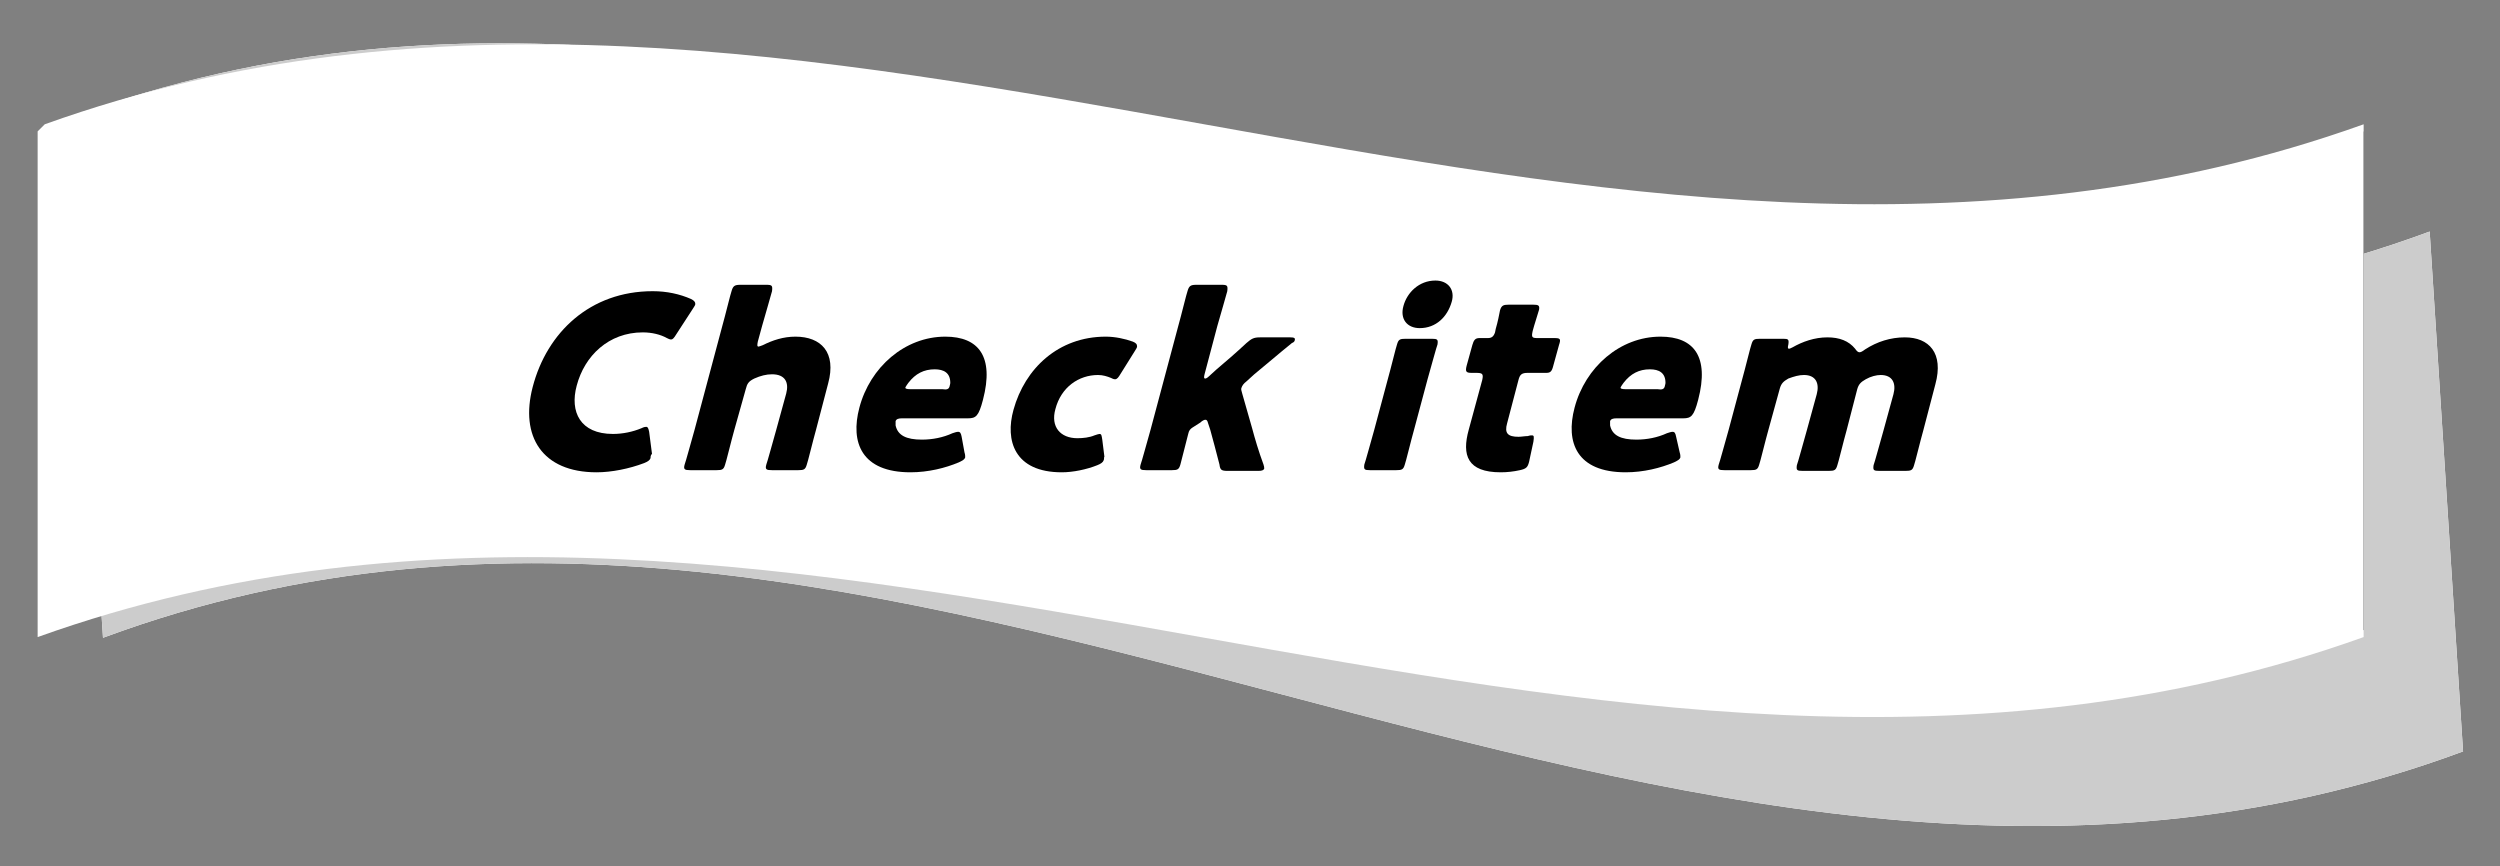
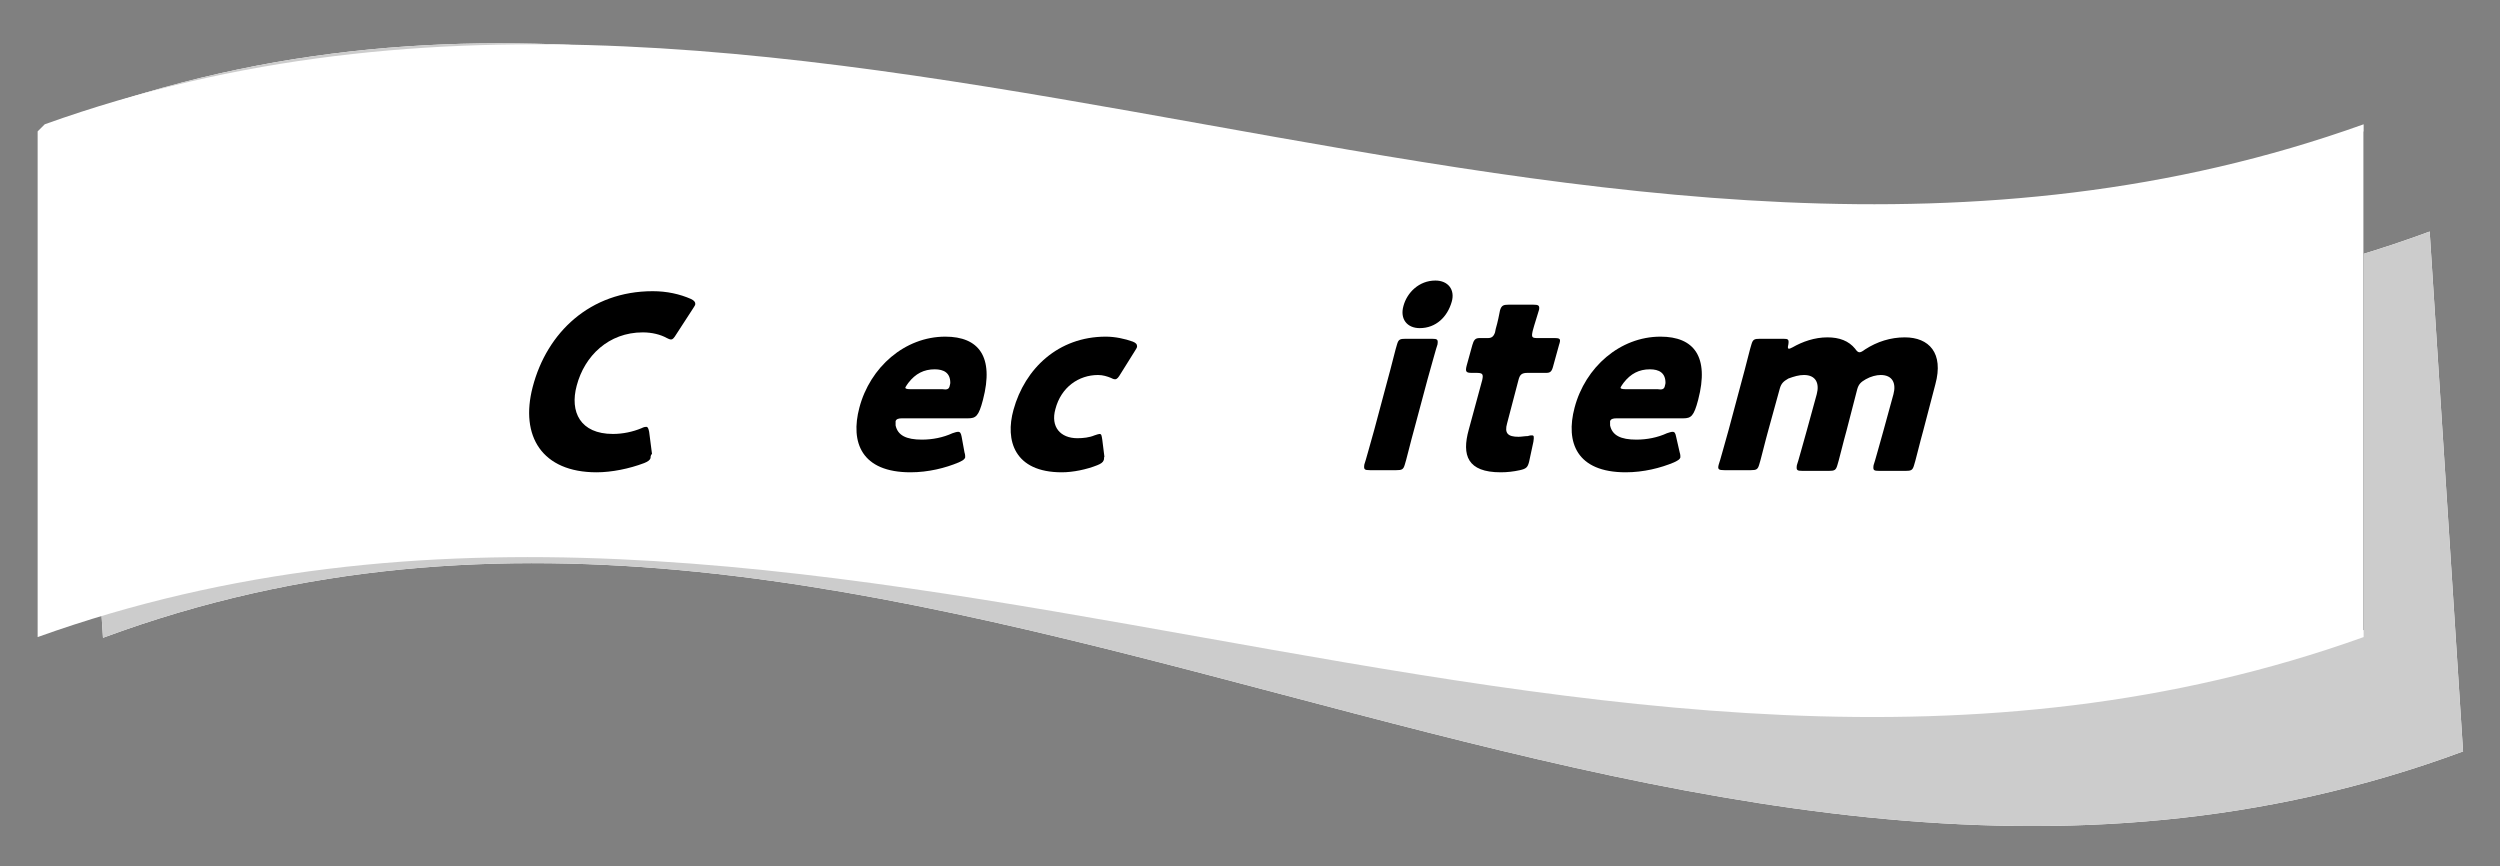
<svg xmlns="http://www.w3.org/2000/svg" xmlns:xlink="http://www.w3.org/1999/xlink" version="1.1" id="_レイヤー_1" x="0px" y="0px" viewBox="0 0 352 122" style="enable-background:new 0 0 352 122;" xml:space="preserve">
  <rect x="0" y="0" width="352" height="122" fill="#808080" stroke="none" />
  <style type="text/css">
	.st0{fill-rule:evenodd;clip-rule:evenodd;fill:#FFFFFF;}
	.st1{fill:#CCCCCC;}
	.st2{clip-path:url(#SVGID_00000177486656870749944540000002827419457515990968_);fill:#FFFFFF;}
	.st3{clip-path:url(#SVGID_00000103946458424630265310000008429465272191162496_);fill:#FFFFFF;}
	.st4{clip-path:url(#SVGID_00000045592260370072767540000003912805360991069361_);fill:#FFFFFF;}
	.st5{clip-path:url(#SVGID_00000022555047022960487360000002809960871750964622_);fill-rule:evenodd;clip-rule:evenodd;}
	.st6{clip-path:url(#SVGID_00000165224497324144005520000009480662192908007853_);fill:#FFFFFF;}
	.st7{enable-background:new    ;}
</style>
  <g>
    <path class="st0" d="M9.8,16.6c113.1-41.9,219.3,57.9,332.3,16l4.7,73.2c-113.1,41.9-219.3-57.9-332.3-16L9.8,16.6z" />
    <path class="st1" d="M9.8,16.6c113.1-41.9,219.3,57.9,332.3,16l4.7,73.2c-113.1,41.9-219.3-57.9-332.3-16L9.8,16.6z" />
    <g>
      <g>
        <g>
          <defs>
-             <rect id="SVGID_1_" x="15.1" y="31.2" width="326.3" height="60.1" />
-           </defs>
+             </defs>
          <clipPath id="SVGID_00000025428825303072075050000007301190695056636837_">
            <use xlink:href="#SVGID_1_" style="overflow:visible;" />
          </clipPath>
          <path style="clip-path:url(#SVGID_00000025428825303072075050000007301190695056636837_);fill:#FFFFFF;" d="M110.7,72.4      c0.1,0.2,0.1,0.4,0.1,0.6c0,0.1,0,0.3-0.1,0.3c-0.1,0.1-0.2,0.1-0.4,0.1c-0.2,0-0.5,0-0.8,0s-0.6,0-0.8-0.1      c-0.2,0-0.3-0.1-0.4-0.1s-0.2-0.1-0.2-0.2s-0.1-0.1-0.1-0.2l-1.5-5.2l-8.7-0.4l-1.9,4.9c0,0.1-0.1,0.2-0.1,0.2      c-0.1,0.1-0.1,0.1-0.2,0.2c-0.1,0-0.3,0.1-0.4,0.1c-0.2,0-0.4,0-0.7,0c-0.3,0-0.6,0-0.8-0.1s-0.3-0.1-0.4-0.2s-0.1-0.2-0.1-0.3      c0-0.1,0.1-0.3,0.2-0.6l7.9-19c0-0.1,0.1-0.2,0.2-0.3s0.2-0.1,0.3-0.2c0.1,0,0.3-0.1,0.5-0.1s0.5,0,0.8,0s0.6,0,0.9,0.1      c0.2,0,0.4,0.1,0.5,0.1s0.2,0.1,0.3,0.2c0.1,0.1,0.1,0.2,0.2,0.3L110.7,72.4z M102.6,54.9L102.6,54.9l-4.1,10.2l7.2,0.3      L102.6,54.9L102.6,54.9z M125,72.9c0,0.2,0,0.4-0.1,0.5c0,0.1-0.1,0.3-0.1,0.4c-0.1,0.1-0.1,0.2-0.2,0.2s-0.2,0.1-0.3,0.1      l-9.2-0.4c-0.2,0-0.5-0.1-0.7-0.3c-0.2-0.2-0.3-0.5-0.3-0.9l0.9-19.3c0-0.1,0-0.2,0.1-0.2c0-0.1,0.1-0.1,0.2-0.1      s0.3-0.1,0.4-0.1c0.2,0,0.4,0,0.7,0c0.3,0,0.5,0,0.7,0.1c0.2,0,0.3,0.1,0.4,0.1s0.2,0.1,0.2,0.2c0,0.1,0.1,0.1,0.1,0.2l-0.9,18      l7.5,0.4c0.1,0,0.2,0,0.2,0.1c0.1,0.1,0.1,0.1,0.2,0.2c0,0.1,0.1,0.2,0.1,0.4C125,72.5,125,72.7,125,72.9L125,72.9z M138.9,73.5      c0,0.2,0,0.4-0.1,0.5c0,0.1-0.1,0.3-0.1,0.4c-0.1,0.1-0.1,0.2-0.2,0.2c-0.1,0-0.2,0.1-0.3,0.1l-9.2-0.4c-0.2,0-0.5-0.1-0.7-0.3      c-0.2-0.2-0.3-0.5-0.3-0.9l0.9-19.3c0-0.1,0-0.2,0.1-0.2c0-0.1,0.1-0.1,0.2-0.1c0.1,0,0.3-0.1,0.4-0.1c0.2,0,0.4,0,0.7,0      s0.5,0,0.7,0.1c0.2,0,0.3,0.1,0.4,0.1c0.1,0,0.2,0.1,0.2,0.2c0,0.1,0.1,0.1,0.1,0.2l-0.9,18l7.5,0.4c0.1,0,0.2,0,0.2,0.1      c0.1,0.1,0.1,0.1,0.2,0.2s0.1,0.2,0.1,0.4C138.9,73.1,138.9,73.3,138.9,73.5L138.9,73.5z" />
        </g>
      </g>
    </g>
    <g>
      <g>
        <g>
          <defs>
            <rect id="SVGID_00000179647644993500796150000012870756967863162042_" x="15.1" y="31.2" width="326.3" height="60.1" />
          </defs>
          <clipPath id="SVGID_00000143600821448026344110000001317406946020851119_">
            <use xlink:href="#SVGID_00000179647644993500796150000012870756967863162042_" style="overflow:visible;" />
          </clipPath>
          <path style="clip-path:url(#SVGID_00000143600821448026344110000001317406946020851119_);fill:#FFFFFF;" d="M166.6,75.7      c0,0.1,0,0.2-0.1,0.2c0,0.1-0.1,0.1-0.2,0.1c-0.1,0-0.3,0.1-0.4,0.1c-0.2,0-0.4,0-0.7,0s-0.5,0-0.7-0.1c-0.2,0-0.3-0.1-0.4-0.1      c-0.1,0-0.2-0.1-0.2-0.2s-0.1-0.1-0.1-0.2l1-20c0-0.1,0-0.2,0.1-0.2c0.1-0.1,0.1-0.1,0.2-0.1s0.3-0.1,0.4-0.1c0.2,0,0.4,0,0.6,0      c0.3,0,0.5,0,0.7,0.1c0.2,0,0.3,0.1,0.4,0.1c0.1,0,0.2,0.1,0.2,0.2c0,0.1,0.1,0.1,0.1,0.2L166.6,75.7z M186.2,57.3      c0,0.2,0,0.4-0.1,0.5c0,0.1-0.1,0.3-0.1,0.4c-0.1,0.1-0.1,0.2-0.2,0.2c-0.1,0-0.2,0.1-0.2,0.1l-5.9-0.3l-0.9,18.1      c0,0.1,0,0.2-0.1,0.2c0,0.1-0.1,0.1-0.2,0.1c-0.1,0-0.3,0.1-0.4,0.1c-0.2,0-0.4,0-0.7,0s-0.5,0-0.7-0.1c-0.2,0-0.3-0.1-0.4-0.1      c-0.1,0-0.2-0.1-0.2-0.2s-0.1-0.1-0.1-0.2l0.9-18.1l-5.9-0.3c-0.1,0-0.2,0-0.2-0.1c-0.1,0-0.1-0.1-0.2-0.2      c0-0.1-0.1-0.2-0.1-0.4s0-0.3,0-0.5s0-0.4,0.1-0.5c0-0.2,0.1-0.3,0.1-0.4c0-0.1,0.1-0.2,0.2-0.2c0.1,0,0.2-0.1,0.2-0.1l14.5,0.7      c0.1,0,0.2,0,0.2,0.1c0.1,0,0.1,0.1,0.2,0.2s0.1,0.2,0.1,0.4S186.2,57.1,186.2,57.3L186.2,57.3z M200,76.5c0,0.2,0,0.4-0.1,0.5      c0,0.1-0.1,0.3-0.1,0.4c-0.1,0.1-0.1,0.2-0.2,0.2c-0.1,0-0.2,0.1-0.2,0.1l-10-0.5c-0.2,0-0.5-0.1-0.7-0.3      c-0.2-0.2-0.3-0.5-0.3-0.9l0.9-18.6c0-0.4,0.1-0.7,0.4-0.9c0.2-0.2,0.5-0.2,0.7-0.2l9.9,0.5c0.1,0,0.2,0,0.2,0.1      c0.1,0,0.1,0.1,0.2,0.2c0,0.1,0.1,0.2,0.1,0.4c0,0.1,0,0.3,0,0.5s0,0.4-0.1,0.5c0,0.1-0.1,0.3-0.1,0.3c0,0.1-0.1,0.2-0.2,0.2      c-0.1,0-0.2,0.1-0.2,0.1l-8.1-0.4l-0.3,6.5l7,0.3c0.1,0,0.2,0,0.2,0.1c0.1,0.1,0.1,0.1,0.2,0.2c0,0.1,0.1,0.2,0.1,0.4      c0,0.2,0,0.3,0,0.5s0,0.4-0.1,0.5c0,0.1-0.1,0.2-0.1,0.3c-0.1,0.1-0.1,0.1-0.2,0.2c-0.1,0-0.2,0-0.2,0l-7-0.3l-0.4,7.5l8.3,0.4      c0.1,0,0.2,0,0.2,0.1c0.1,0,0.1,0.1,0.2,0.2c0,0.1,0.1,0.2,0.1,0.4C200,76.1,200,76.3,200,76.5L200,76.5z M227.1,78.6      c0,0.1,0,0.2-0.1,0.2c0,0.1-0.1,0.1-0.2,0.1c-0.1,0-0.3,0.1-0.4,0.1c-0.2,0-0.4,0-0.7,0s-0.5,0-0.7-0.1s-0.3-0.1-0.4-0.1      c-0.1,0-0.2-0.1-0.2-0.2s-0.1-0.1-0.1-0.2l0.9-18.1l0,0L217,78.2c0,0.1-0.1,0.1-0.1,0.2c-0.1,0.1-0.1,0.1-0.3,0.1      c-0.1,0-0.2,0.1-0.4,0.1s-0.3,0-0.6,0c-0.2,0-0.4,0-0.6-0.1c-0.2,0-0.3-0.1-0.4-0.1s-0.2-0.1-0.2-0.1c-0.1-0.1-0.1-0.1-0.1-0.2      l-6.1-18.6l0,0l-0.9,18.1c0,0.1,0,0.2-0.1,0.2c0,0.1-0.1,0.1-0.2,0.1c-0.1,0-0.3,0.1-0.4,0.1c-0.2,0-0.4,0-0.7,0s-0.5,0-0.7-0.1      c-0.2,0-0.3-0.1-0.4-0.1c-0.1,0-0.2-0.1-0.2-0.2s-0.1-0.1,0-0.2l0.9-19.2c0-0.5,0.2-0.8,0.4-0.9c0.2-0.2,0.5-0.3,0.8-0.3      l1.7,0.1c0.3,0,0.7,0.1,0.9,0.1c0.3,0.1,0.5,0.2,0.7,0.3s0.3,0.3,0.5,0.6c0.1,0.2,0.2,0.5,0.3,0.8l5.2,15.4h0.1l6.9-14.7      c0.1-0.3,0.3-0.6,0.4-0.8c0.2-0.2,0.3-0.4,0.5-0.5s0.4-0.2,0.6-0.3c0.2,0,0.5-0.1,0.7-0.1L227,58c0.2,0,0.3,0,0.5,0.1      c0.1,0.1,0.3,0.1,0.4,0.2c0.1,0.1,0.2,0.2,0.2,0.4c0.1,0.2,0.1,0.4,0.1,0.6L227.1,78.6z" />
        </g>
      </g>
    </g>
    <g>
      <g>
        <g>
          <defs>
            <rect id="SVGID_00000086669184262656972400000011657905840906651013_" x="15.1" y="31.2" width="326.3" height="60.1" />
          </defs>
          <clipPath id="SVGID_00000090268306304359875140000000592624153695863989_">
            <use xlink:href="#SVGID_00000086669184262656972400000011657905840906651013_" style="overflow:visible;" />
          </clipPath>
          <path style="clip-path:url(#SVGID_00000090268306304359875140000000592624153695863989_);fill:#FFFFFF;" d="M245.3,57.4l4.1,0.2      l-1.3,14l-2.8-0.1V57.4L245.3,57.4z M244.7,75.7l3.6,0.2l-0.2,3.7l-3.6-0.2L244.7,75.7L244.7,75.7z" />
        </g>
      </g>
    </g>
    <g>
      <g>
        <g>
          <defs>
            <rect id="SVGID_00000041262707317327954640000014653030322222414754_" x="5.1" y="4.9" width="342.9" height="112.7" />
          </defs>
          <clipPath id="SVGID_00000159433036305034012550000011526493981732330124_">
            <use xlink:href="#SVGID_00000041262707317327954640000014653030322222414754_" style="overflow:visible;" />
          </clipPath>
          <path style="clip-path:url(#SVGID_00000159433036305034012550000011526493981732330124_);fill-rule:evenodd;clip-rule:evenodd;" d="      M6.3,18.5c108.8-39,217.7,39,326.5,0v70.2c-108.8,39-217.7-39-326.5,0L6.3,18.5L6.3,18.5z" />
        </g>
      </g>
      <g>
        <g>
          <defs>
            <rect id="SVGID_00000126320828864355576630000015248686375198759318_" x="5.1" y="4.9" width="342.9" height="112.7" />
          </defs>
          <clipPath id="SVGID_00000047782424653498004980000003545777631737741247_">
            <use xlink:href="#SVGID_00000126320828864355576630000015248686375198759318_" style="overflow:visible;" />
          </clipPath>
          <path style="clip-path:url(#SVGID_00000047782424653498004980000003545777631737741247_);fill:#FFFFFF;" d="M6.3,17.5      c108.8-39,217.7,39,326.5,0v72.2c-108.8,39-218.7-39-327.5,0l0-71.2L6.3,17.5z" />
        </g>
      </g>
    </g>
  </g>
  <g class="st7">
    <path d="M91.6,64.5c-0.1,0.3-0.4,0.5-0.9,0.7c-2.1,0.8-4.6,1.3-6.7,1.3c-7.7,0-10.8-5.1-9-12C77,46.8,83.1,41,91.9,41   c2,0,3.8,0.4,5.4,1.1c0.4,0.2,0.6,0.4,0.6,0.7c0,0.2-0.2,0.4-0.3,0.6l-2.4,3.7c-0.3,0.5-0.5,0.7-0.7,0.7s-0.4-0.1-0.6-0.2   c-0.9-0.5-2.1-0.8-3.4-0.8c-4.8,0-8.2,3.3-9.3,7.5c-1,3.7,0.5,6.8,5.1,6.8c1.4,0,2.8-0.3,4-0.8c0.4-0.2,0.6-0.2,0.7-0.2   c0.2,0,0.3,0.2,0.4,0.7l0.4,3.1C91.6,64.1,91.6,64.3,91.6,64.5z" />
-     <path d="M103.4,60.5c-0.4,1.4-1.2,4.7-1.3,4.9c-0.2,0.7-0.4,0.8-1.2,0.8h-3.7c-0.8,0-1-0.1-0.8-0.8c0.1-0.2,1-3.5,1.4-4.9l3.9-14.6   c0.4-1.4,1.2-4.7,1.3-4.9c0.2-0.7,0.4-0.9,1.2-0.9h3.7c0.8,0,0.9,0.1,0.8,0.9c-0.1,0.3-1,3.6-1.4,4.9l-0.6,2.2   c-0.1,0.5-0.1,0.7,0.1,0.7c0.1,0,0.3-0.1,0.6-0.2c1.4-0.7,2.9-1.2,4.6-1.2c3.6,0,5.8,2.2,4.6,6.6l-1.7,6.5   c-0.4,1.4-1.2,4.7-1.3,4.9c-0.2,0.7-0.4,0.8-1.2,0.8h-3.7c-0.8,0-1-0.1-0.8-0.8c0.1-0.2,1-3.5,1.4-4.9l1.4-5.1   c0.4-1.5-0.1-2.7-2-2.7c-0.8,0-1.6,0.2-2.5,0.6c-0.8,0.4-1,0.7-1.2,1.5L103.4,60.5z" />
    <path d="M135.8,63.7c0.1,0.3,0.1,0.5,0.1,0.7c-0.1,0.3-0.3,0.4-0.9,0.7c-1.9,0.8-4.3,1.4-6.8,1.4c-6.9,0-8.5-4.2-7.2-9.1   c1.5-5.7,6.4-10,12.1-10c4.7,0,6.9,2.8,5.3,8.9c-0.6,2.3-1,2.6-2.1,2.6H127c-0.5,0-0.8,0.1-0.9,0.4c0,0.2,0,0.3,0,0.6   c0.3,1.4,1.5,2,3.7,2c1.5,0,3-0.3,4.3-0.9c0.3-0.1,0.6-0.2,0.8-0.2c0.3,0,0.4,0.2,0.5,0.7L135.8,63.7z M133.7,54.4   c0-0.1,0.1-0.3,0.1-0.5c0-1.4-0.9-1.9-2.2-1.9c-1.5,0-2.7,0.6-3.7,1.9c-0.2,0.3-0.3,0.4-0.4,0.6c-0.1,0.2,0.1,0.3,0.7,0.3h4.5   C133.3,54.9,133.6,54.8,133.7,54.4z" />
    <path d="M155.4,64.8c-0.1,0.3-0.4,0.5-0.9,0.7c-1.5,0.6-3.4,1-5,1c-6.7,0-8-4.5-6.8-8.8c1.6-5.8,6.3-10.3,13-10.3   c1.3,0,2.7,0.3,3.8,0.7c0.5,0.2,0.6,0.4,0.6,0.7c0,0.1-0.1,0.3-0.3,0.6l-2,3.2c-0.3,0.5-0.5,0.8-0.8,0.8c-0.2,0-0.4-0.1-0.6-0.2   c-0.5-0.2-1.1-0.4-1.8-0.4c-2.7,0-5.2,1.7-6,4.8c-0.7,2.5,0.7,4.1,3.1,4.1c0.8,0,1.7-0.1,2.4-0.4c0.3-0.1,0.6-0.2,0.7-0.2   c0.3,0,0.3,0.2,0.4,0.8l0.3,2.4C155.4,64.4,155.5,64.6,155.4,64.8z" />
-     <path d="M167.9,60.2c-0.3,0.2-0.5,0.4-0.6,0.9c-0.3,1.1-1,4-1.1,4.3c-0.2,0.7-0.4,0.8-1.2,0.8h-3.6c-0.8,0-1-0.1-0.8-0.8   c0.1-0.2,1-3.5,1.4-4.9l3.9-14.6c0.4-1.4,1.2-4.7,1.3-4.9c0.2-0.7,0.4-0.9,1.2-0.9h3.6c0.8,0,0.9,0.1,0.8,0.9   c-0.1,0.3-1,3.6-1.4,4.9l-1.8,6.8c-0.1,0.4-0.1,0.6,0.1,0.6c0.1,0,0.3-0.1,0.5-0.3l1.1-1c1.3-1.1,2.7-2.3,4.2-3.7   c0.7-0.6,1-0.8,1.9-0.8h4.3c0.5,0,0.7,0.1,0.6,0.4c0,0.1-0.1,0.3-0.4,0.4c-2.1,1.7-3.7,3.1-5.3,4.4l-1.1,1   c-0.4,0.3-0.6,0.6-0.7,0.9c-0.1,0.2,0,0.4,0.1,0.8l1.4,4.9c0.4,1.5,0.9,3.2,1.6,5.1c0.1,0.3,0.1,0.4,0.1,0.6   c-0.1,0.2-0.3,0.3-0.8,0.3h-4.3c-0.9,0-1.1-0.1-1.2-0.9c-0.5-1.9-0.9-3.5-1.3-4.9l-0.3-0.9c-0.1-0.4-0.2-0.5-0.4-0.5   c-0.1,0-0.4,0.1-0.7,0.4L167.9,60.2z" />
    <path d="M192.9,66.2c-0.8,0-0.9-0.1-0.8-0.8c0.1-0.2,1-3.5,1.4-4.9l1.9-7.1c0.4-1.4,1.2-4.7,1.3-4.9c0.2-0.7,0.4-0.8,1.2-0.8h3.7   c0.8,0,0.9,0.1,0.8,0.8c-0.1,0.2-1,3.5-1.4,4.9l-1.9,7.1c-0.4,1.4-1.2,4.7-1.3,4.9c-0.2,0.7-0.4,0.8-1.2,0.8H192.9z M204.4,42.5   c-0.6,2.1-2.2,3.7-4.5,3.7c-1.8,0-2.8-1.3-2.3-3.1c0.5-1.9,2.2-3.6,4.5-3.6C203.9,39.5,204.9,40.8,204.4,42.5z" />
    <path d="M215.3,65c-0.2,0.8-0.4,1-1.3,1.2c-0.9,0.2-1.8,0.3-2.7,0.3c-4.7,0-5.5-2.4-4.5-6l1.9-7c0.2-0.9,0-1-0.9-1h-0.6   c-0.8,0-0.9-0.2-0.7-1l0.8-2.9c0.2-0.7,0.4-1,1-1c0.3,0,0.8,0,1.2,0c0.5,0,0.8-0.2,1-0.8l0.1-0.5c0.3-1,0.5-2.1,0.6-2.6   c0.2-0.7,0.5-0.8,1.2-0.8h3.5c0.7,0,0.9,0.1,0.8,0.7c-0.1,0.4-0.7,2.2-0.9,3c-0.2,0.9-0.1,1,0.7,1h1.1c0.4,0,1,0,1.2,0   c0.9,0,1,0.1,0.7,1l-0.8,2.9c-0.2,0.8-0.4,1-1,1c-0.4,0-1,0-1.5,0h-1.1c-0.8,0-1.1,0.2-1.3,1l-1.6,6.1c-0.4,1.4,0.1,1.9,1.6,1.9   c0.4,0,0.9-0.1,1.3-0.1c0.3-0.1,0.4-0.1,0.6-0.1c0.3,0,0.3,0.2,0.2,0.9L215.3,65z" />
    <path d="M236.5,63.7c0.1,0.3,0.1,0.5,0.1,0.7c-0.1,0.3-0.3,0.4-0.9,0.7c-1.9,0.8-4.3,1.4-6.8,1.4c-6.9,0-8.5-4.2-7.2-9.1   c1.5-5.7,6.4-10,12.1-10c4.7,0,6.9,2.8,5.3,8.9c-0.6,2.3-1,2.6-2.1,2.6h-9.4c-0.5,0-0.8,0.1-0.9,0.4c0,0.2,0,0.3,0,0.6   c0.3,1.4,1.5,2,3.7,2c1.5,0,3-0.3,4.3-0.9c0.3-0.1,0.6-0.2,0.8-0.2c0.3,0,0.4,0.2,0.5,0.7L236.5,63.7z M234.4,54.4   c0-0.1,0.1-0.3,0.1-0.5c0-1.4-0.9-1.9-2.2-1.9c-1.5,0-2.7,0.6-3.7,1.9c-0.2,0.3-0.3,0.4-0.4,0.6c-0.1,0.2,0.1,0.3,0.7,0.3h4.5   C234,54.9,234.3,54.8,234.4,54.4z" />
    <path d="M249,60.5c-0.4,1.4-1.2,4.7-1.3,4.9c-0.2,0.7-0.4,0.8-1.2,0.8h-3.7c-0.8,0-1-0.1-0.8-0.8c0.1-0.2,1-3.5,1.4-4.9l1.9-7.1   c0.4-1.4,1.2-4.7,1.3-4.9c0.2-0.7,0.4-0.8,1.2-0.8h3.3c0.7,0,0.8,0.1,0.7,0.8c-0.1,0.4-0.1,0.6,0.1,0.6c0.1,0,0.3-0.1,0.5-0.2   c1.4-0.8,3.1-1.4,4.9-1.4c1.7,0,3,0.5,3.9,1.6c0.2,0.3,0.4,0.5,0.6,0.5s0.4-0.1,0.8-0.4c1.7-1.1,3.6-1.7,5.6-1.7   c3.4,0,5.5,2.2,4.3,6.6l-1.7,6.5c-0.4,1.4-1.2,4.7-1.3,4.9c-0.2,0.7-0.4,0.8-1.2,0.8h-3.7c-0.8,0-0.9-0.1-0.8-0.8   c0.1-0.2,1-3.5,1.4-4.9l1.4-5.1c0.4-1.5-0.1-2.7-1.8-2.7c-0.6,0-1.4,0.2-2.1,0.6c-0.7,0.4-1,0.7-1.2,1.4l-1.5,5.8   c-0.4,1.4-1.2,4.7-1.3,4.9c-0.2,0.7-0.4,0.8-1.2,0.8h-3.7c-0.8,0-0.9-0.1-0.8-0.8c0.1-0.2,1-3.5,1.4-4.9l1.4-5.1   c0.4-1.5-0.1-2.7-1.8-2.7c-0.7,0-1.4,0.2-2.2,0.5c-0.7,0.4-1,0.7-1.2,1.4L249,60.5z" />
  </g>
</svg>